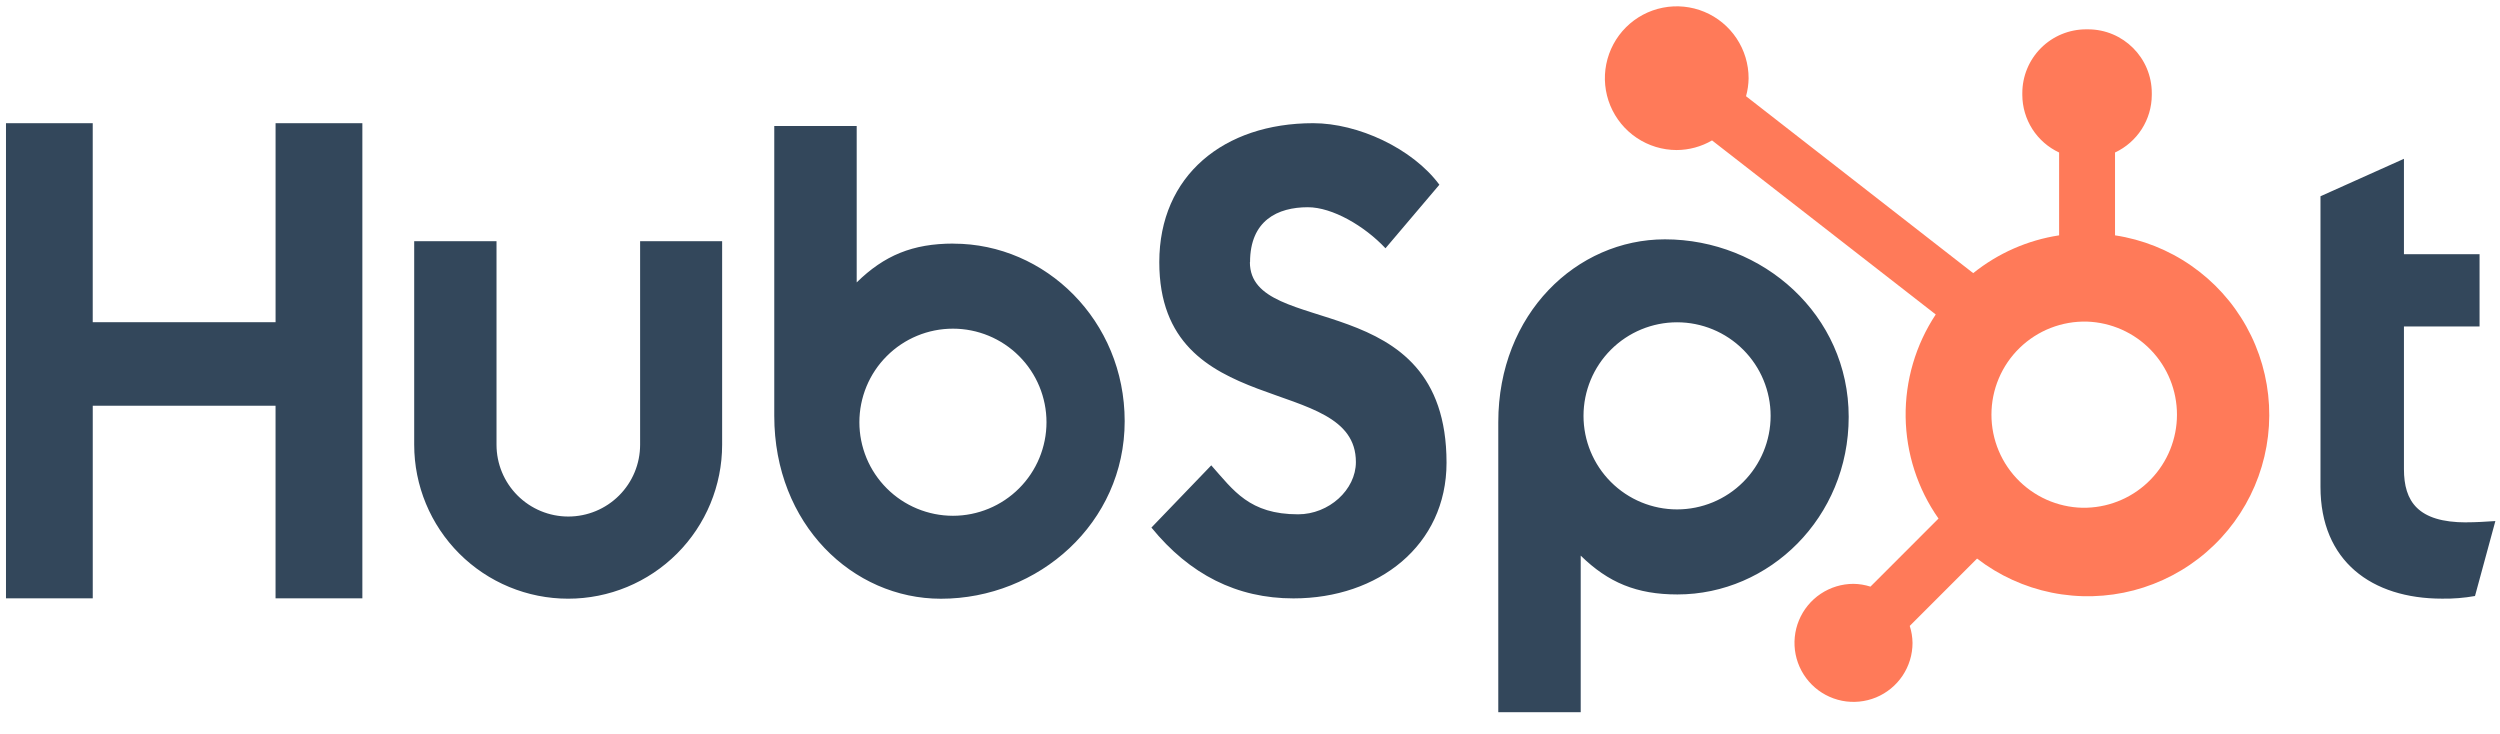
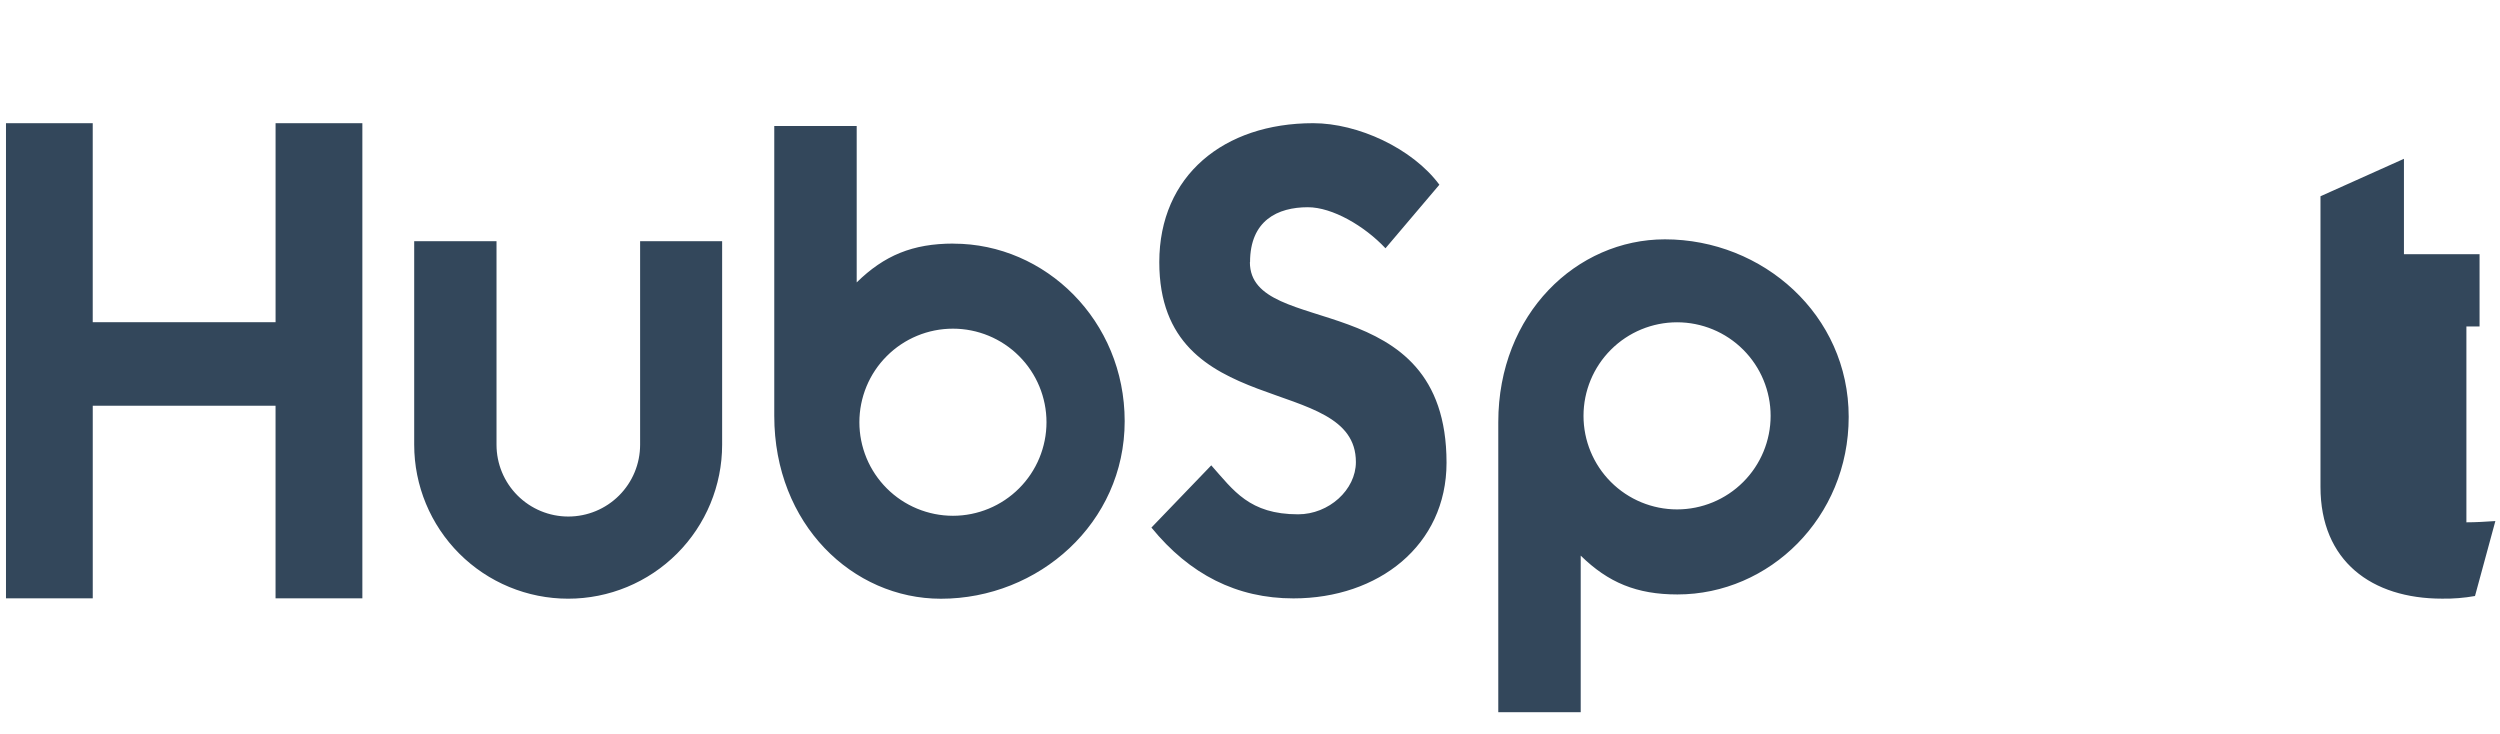
<svg xmlns="http://www.w3.org/2000/svg" width="109" height="32" viewBox="0 0 109 32" fill="none">
-   <path d="M12.015 5.371V14.048H4.043V5.371H0.261V26.086H4.044V17.69H12.014V26.086H15.799V5.371H12.015ZM27.909 19.39C27.909 20.221 27.579 21.017 26.992 21.604C26.405 22.191 25.609 22.521 24.778 22.521C23.948 22.521 23.152 22.191 22.565 21.604C21.977 21.017 21.648 20.221 21.648 19.39V10.517H18.059V19.39C18.059 21.171 18.766 22.878 20.025 24.137C21.284 25.396 22.991 26.103 24.772 26.103C26.552 26.103 28.259 25.396 29.518 24.137C30.777 22.878 31.485 21.171 31.485 19.39V10.517H27.909V19.39ZM54.502 11.431C54.502 9.612 55.705 9.035 57.023 9.035C58.085 9.035 59.488 9.844 60.407 10.825L62.757 8.054C61.583 6.467 59.203 5.371 57.255 5.371C53.361 5.371 50.545 7.651 50.545 11.431C50.545 18.445 59.117 16.219 59.117 20.145C59.117 21.355 57.942 22.424 56.597 22.424C54.474 22.424 53.786 21.387 52.811 20.289L50.202 23.002C51.871 25.05 53.929 26.09 56.394 26.09C60.093 26.09 63.069 23.782 63.069 20.174C63.069 12.388 54.495 14.807 54.495 11.431M107.535 22.776C105.415 22.776 104.812 21.859 104.812 20.454V14.234H108.109V11.082H104.812V6.924L101.173 8.557V21.227C101.173 24.468 103.409 26.101 106.474 26.101C106.956 26.109 107.437 26.07 107.91 25.986L108.798 22.718C108.397 22.746 107.938 22.773 107.535 22.773M41.57 10.62C39.793 10.62 38.552 11.136 37.352 12.313V5.495H33.758V18.133C33.758 22.863 37.178 26.105 41.022 26.105C45.285 26.105 49.036 22.806 49.036 18.364C49.036 13.978 45.584 10.623 41.57 10.623M41.548 22.488C41.012 22.488 40.482 22.382 39.987 22.177C39.492 21.972 39.042 21.672 38.664 21.293C38.285 20.914 37.984 20.465 37.779 19.97C37.575 19.475 37.469 18.945 37.469 18.409C37.469 17.873 37.575 17.343 37.779 16.848C37.984 16.353 38.285 15.903 38.664 15.525C39.042 15.146 39.492 14.845 39.987 14.64C40.482 14.435 41.012 14.33 41.548 14.33C42.63 14.33 43.667 14.76 44.432 15.525C45.197 16.29 45.627 17.327 45.627 18.409C45.627 19.491 45.197 20.528 44.432 21.293C43.667 22.058 42.63 22.488 41.548 22.488ZM80.603 18.176C80.603 13.726 76.86 10.435 72.588 10.435C68.746 10.435 65.325 13.676 65.325 18.407V31.053H68.919V24.225C70.117 25.4 71.36 25.918 73.135 25.918C77.149 25.918 80.603 22.564 80.603 18.176ZM77.199 18.131C77.199 19.213 76.769 20.25 76.004 21.015C75.24 21.78 74.202 22.21 73.12 22.21C72.038 22.21 71.001 21.78 70.236 21.015C69.471 20.25 69.041 19.213 69.041 18.131C69.041 17.049 69.471 16.012 70.236 15.247C71.001 14.482 72.038 14.052 73.12 14.052C74.202 14.052 75.24 14.482 76.004 15.247C76.769 16.012 77.199 17.049 77.199 18.131Z" fill="#33475B" />
-   <path d="M92.215 10.261V6.649C92.692 6.426 93.096 6.072 93.38 5.629C93.664 5.185 93.816 4.67 93.818 4.143V4.06C93.818 2.524 92.573 1.279 91.037 1.279H90.954C90.216 1.279 89.509 1.572 88.988 2.093C88.466 2.615 88.173 3.322 88.173 4.06V4.143C88.175 4.67 88.328 5.185 88.611 5.629C88.895 6.072 89.299 6.426 89.777 6.649V10.261C88.405 10.471 87.113 11.04 86.032 11.909L76.127 4.195C76.198 3.94 76.235 3.678 76.239 3.415C76.24 2.795 76.058 2.189 75.714 1.673C75.371 1.157 74.882 0.754 74.31 0.516C73.738 0.278 73.108 0.215 72.5 0.335C71.892 0.454 71.333 0.752 70.894 1.189C70.455 1.627 70.156 2.185 70.034 2.793C69.912 3.4 69.973 4.03 70.209 4.603C70.446 5.176 70.847 5.666 71.362 6.011C71.876 6.356 72.482 6.541 73.102 6.542C73.644 6.539 74.176 6.395 74.645 6.122L84.398 13.711C83.522 15.035 83.065 16.592 83.086 18.179C83.108 19.766 83.607 21.31 84.519 22.609L81.552 25.577C81.312 25.5 81.063 25.459 80.811 25.456C80.302 25.456 79.805 25.608 79.382 25.89C78.959 26.173 78.63 26.575 78.435 27.045C78.241 27.515 78.19 28.033 78.289 28.532C78.389 29.031 78.634 29.489 78.994 29.849C79.353 30.208 79.812 30.453 80.311 30.553C80.809 30.652 81.327 30.601 81.797 30.407C82.267 30.212 82.669 29.883 82.952 29.46C83.235 29.037 83.386 28.54 83.386 28.031C83.383 27.779 83.342 27.53 83.265 27.29L86.2 24.354C87.157 25.091 88.27 25.599 89.453 25.839C90.637 26.079 91.86 26.045 93.028 25.74C94.197 25.434 95.28 24.866 96.194 24.077C97.109 23.288 97.831 22.301 98.305 21.19C98.779 20.079 98.993 18.875 98.929 17.669C98.866 16.463 98.527 15.287 97.939 14.232C97.351 13.177 96.53 12.271 95.537 11.583C94.545 10.894 93.409 10.442 92.215 10.261ZM90.998 22.138C90.456 22.153 89.916 22.059 89.41 21.862C88.905 21.665 88.444 21.368 88.055 20.99C87.666 20.612 87.357 20.159 87.146 19.66C86.935 19.16 86.827 18.623 86.827 18.08C86.827 17.538 86.935 17 87.146 16.501C87.357 16.001 87.666 15.548 88.055 15.17C88.444 14.792 88.905 14.495 89.41 14.298C89.916 14.101 90.456 14.007 90.998 14.022C92.049 14.059 93.045 14.502 93.776 15.258C94.507 16.015 94.915 17.025 94.916 18.077C94.916 19.129 94.509 20.14 93.779 20.897C93.049 21.654 92.053 22.099 91.002 22.136" fill="#FF7A59" />
+   <path d="M12.015 5.371V14.048H4.043V5.371H0.261V26.086H4.044V17.69H12.014V26.086H15.799V5.371H12.015ZM27.909 19.39C27.909 20.221 27.579 21.017 26.992 21.604C26.405 22.191 25.609 22.521 24.778 22.521C23.948 22.521 23.152 22.191 22.565 21.604C21.977 21.017 21.648 20.221 21.648 19.39V10.517H18.059V19.39C18.059 21.171 18.766 22.878 20.025 24.137C21.284 25.396 22.991 26.103 24.772 26.103C26.552 26.103 28.259 25.396 29.518 24.137C30.777 22.878 31.485 21.171 31.485 19.39V10.517H27.909V19.39ZM54.502 11.431C54.502 9.612 55.705 9.035 57.023 9.035C58.085 9.035 59.488 9.844 60.407 10.825L62.757 8.054C61.583 6.467 59.203 5.371 57.255 5.371C53.361 5.371 50.545 7.651 50.545 11.431C50.545 18.445 59.117 16.219 59.117 20.145C59.117 21.355 57.942 22.424 56.597 22.424C54.474 22.424 53.786 21.387 52.811 20.289L50.202 23.002C51.871 25.05 53.929 26.09 56.394 26.09C60.093 26.09 63.069 23.782 63.069 20.174C63.069 12.388 54.495 14.807 54.495 11.431M107.535 22.776V14.234H108.109V11.082H104.812V6.924L101.173 8.557V21.227C101.173 24.468 103.409 26.101 106.474 26.101C106.956 26.109 107.437 26.07 107.91 25.986L108.798 22.718C108.397 22.746 107.938 22.773 107.535 22.773M41.57 10.62C39.793 10.62 38.552 11.136 37.352 12.313V5.495H33.758V18.133C33.758 22.863 37.178 26.105 41.022 26.105C45.285 26.105 49.036 22.806 49.036 18.364C49.036 13.978 45.584 10.623 41.57 10.623M41.548 22.488C41.012 22.488 40.482 22.382 39.987 22.177C39.492 21.972 39.042 21.672 38.664 21.293C38.285 20.914 37.984 20.465 37.779 19.97C37.575 19.475 37.469 18.945 37.469 18.409C37.469 17.873 37.575 17.343 37.779 16.848C37.984 16.353 38.285 15.903 38.664 15.525C39.042 15.146 39.492 14.845 39.987 14.64C40.482 14.435 41.012 14.33 41.548 14.33C42.63 14.33 43.667 14.76 44.432 15.525C45.197 16.29 45.627 17.327 45.627 18.409C45.627 19.491 45.197 20.528 44.432 21.293C43.667 22.058 42.63 22.488 41.548 22.488ZM80.603 18.176C80.603 13.726 76.86 10.435 72.588 10.435C68.746 10.435 65.325 13.676 65.325 18.407V31.053H68.919V24.225C70.117 25.4 71.36 25.918 73.135 25.918C77.149 25.918 80.603 22.564 80.603 18.176ZM77.199 18.131C77.199 19.213 76.769 20.25 76.004 21.015C75.24 21.78 74.202 22.21 73.12 22.21C72.038 22.21 71.001 21.78 70.236 21.015C69.471 20.25 69.041 19.213 69.041 18.131C69.041 17.049 69.471 16.012 70.236 15.247C71.001 14.482 72.038 14.052 73.12 14.052C74.202 14.052 75.24 14.482 76.004 15.247C76.769 16.012 77.199 17.049 77.199 18.131Z" fill="#33475B" />
</svg>